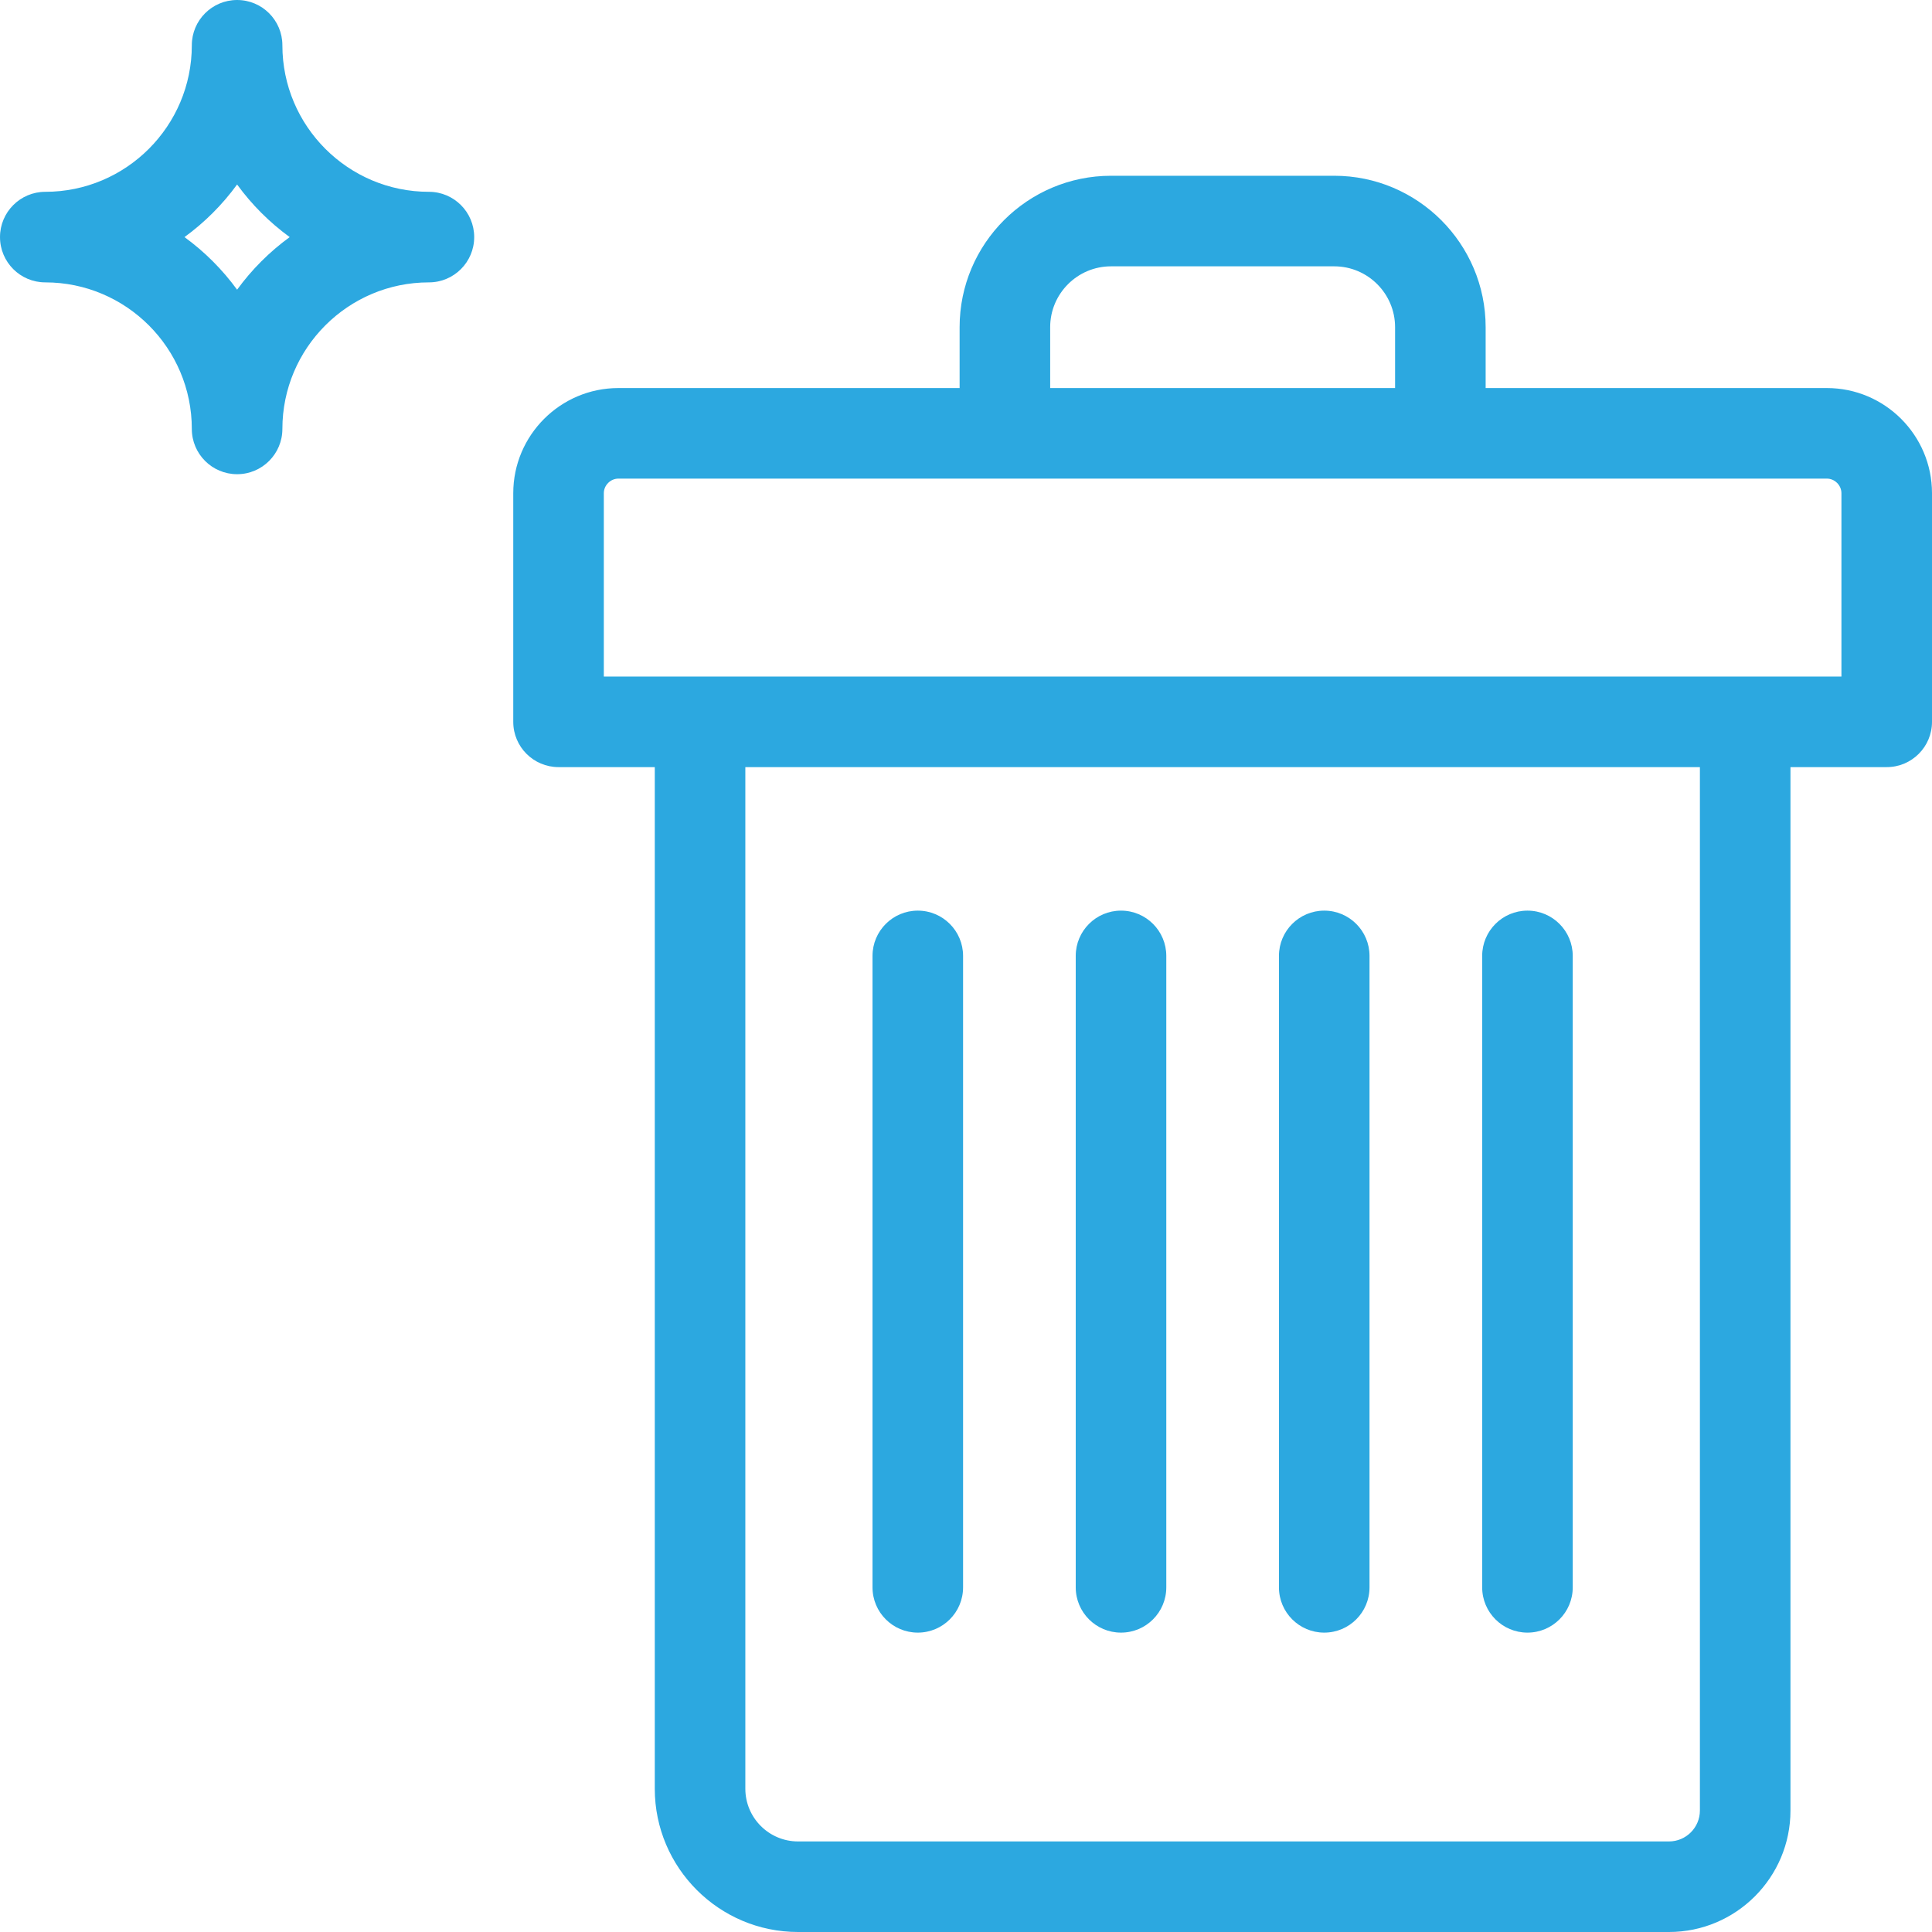
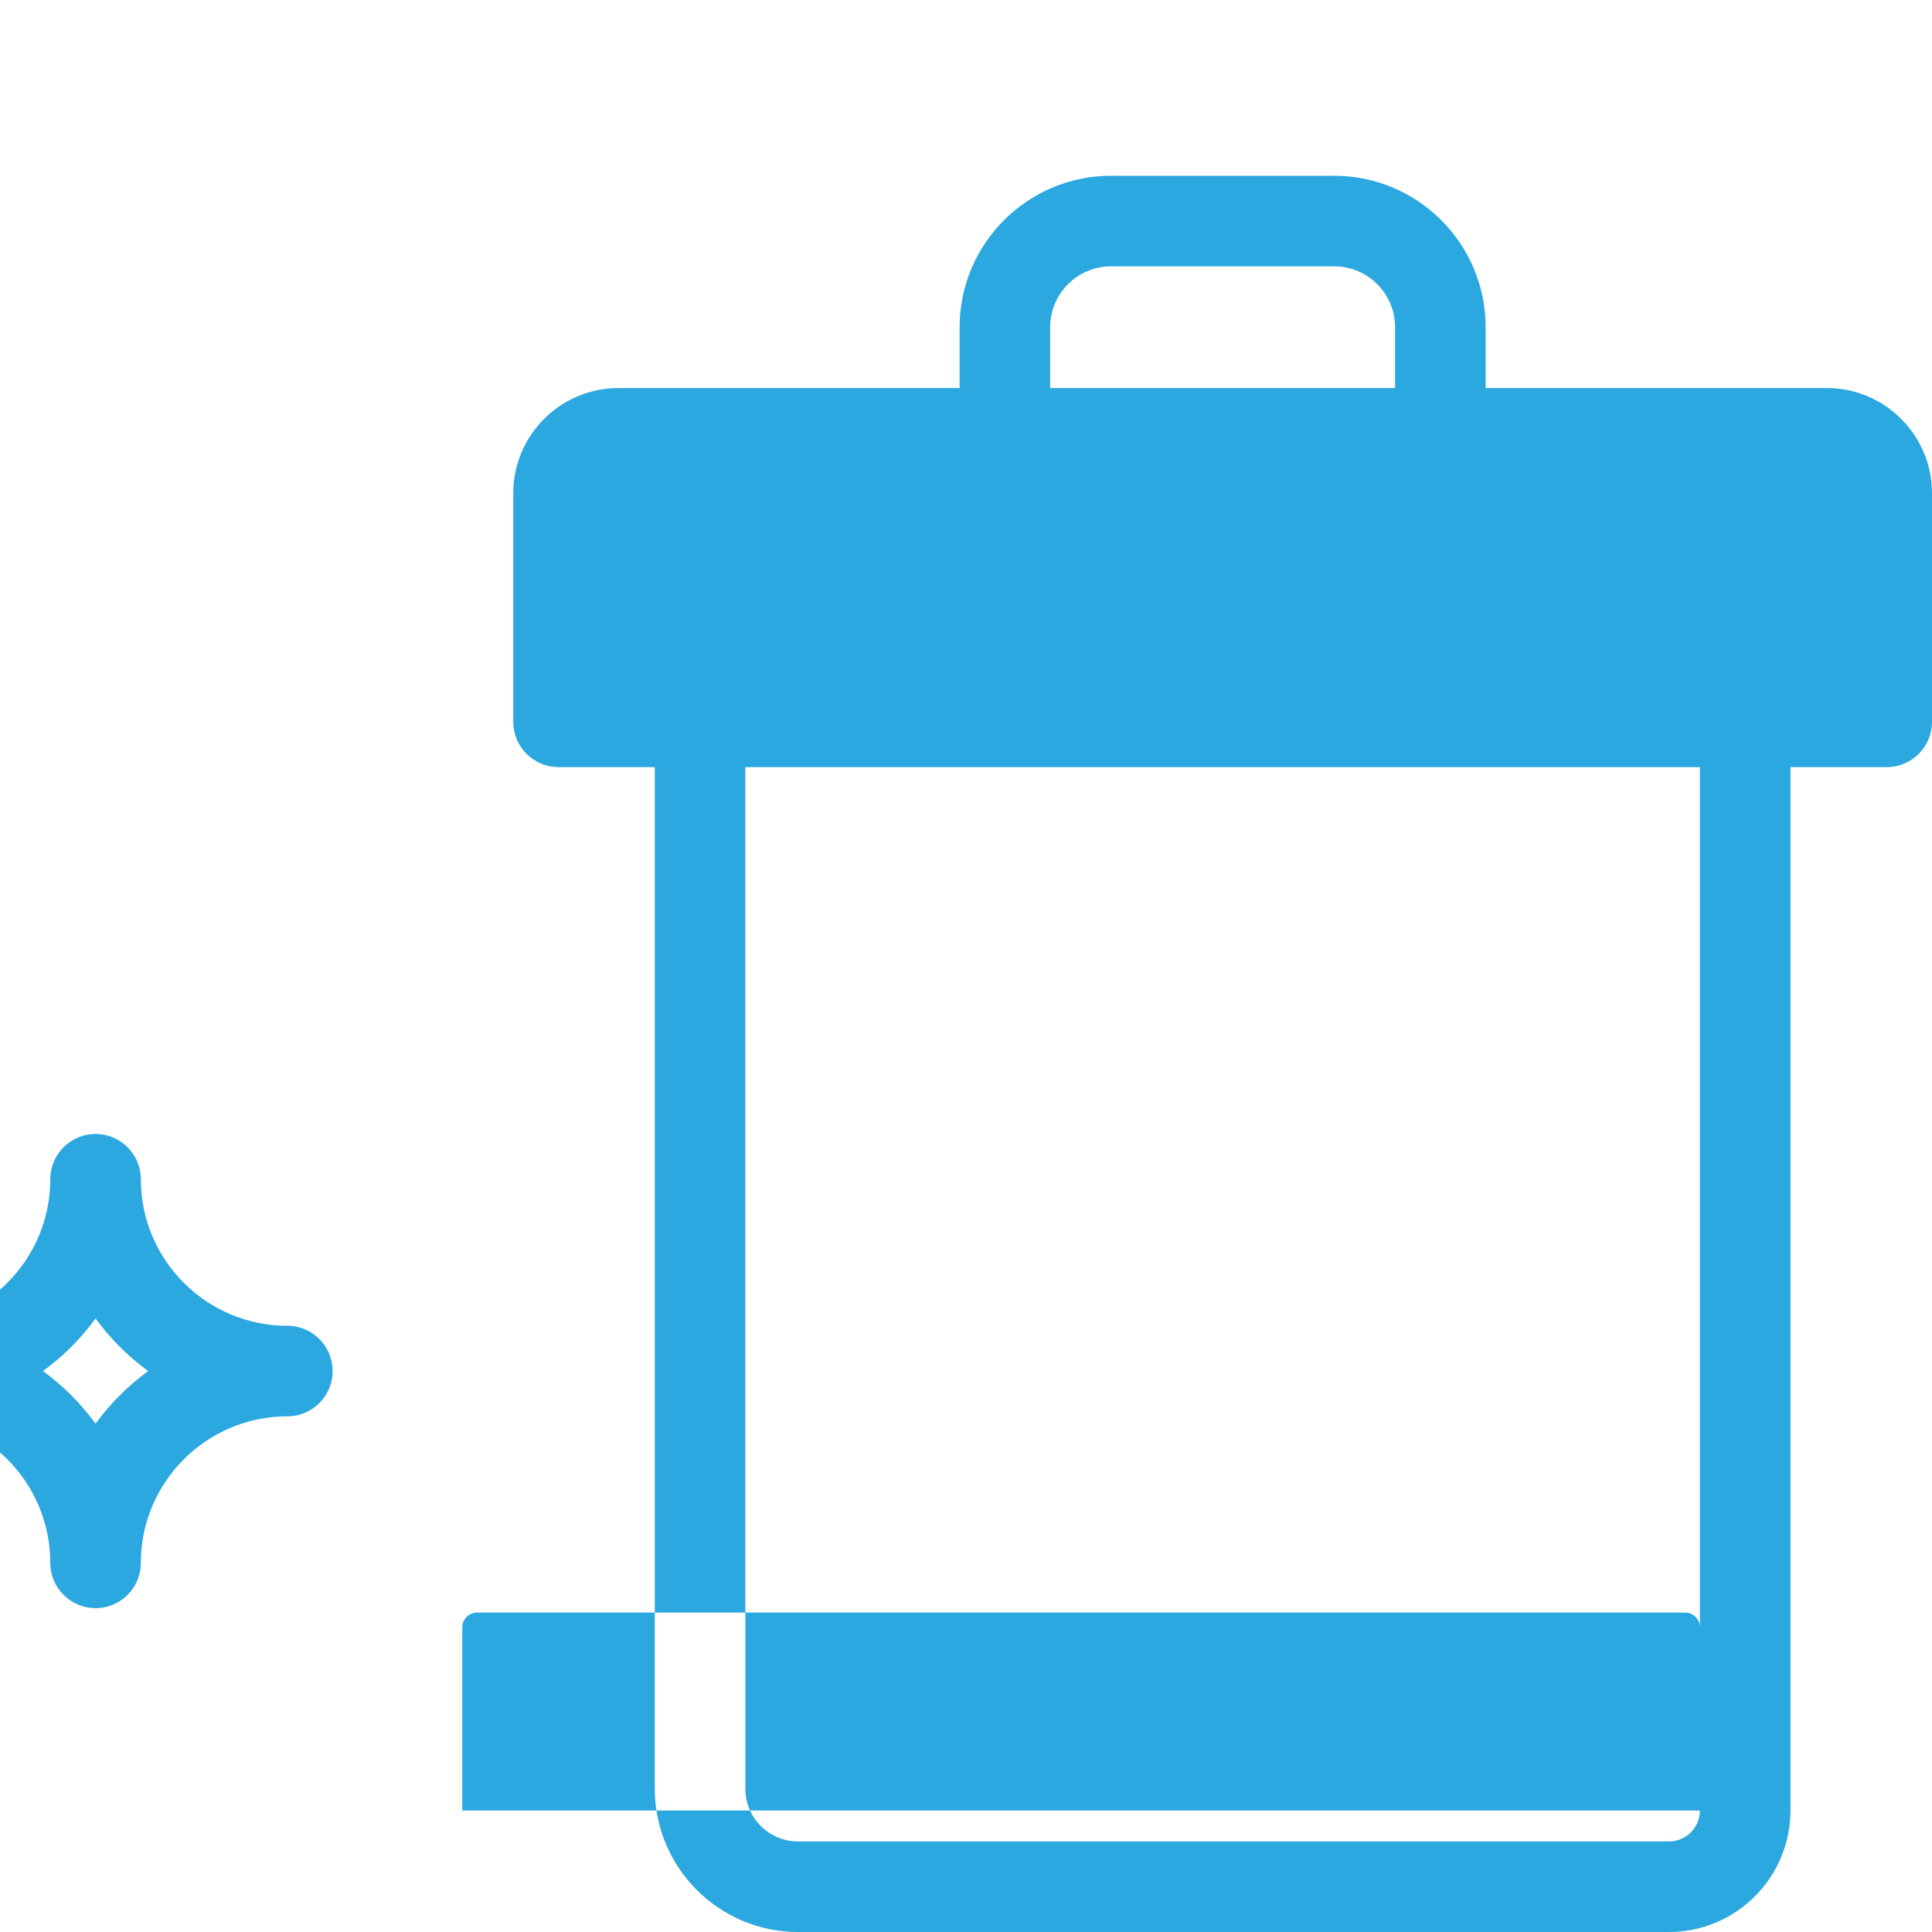
<svg xmlns="http://www.w3.org/2000/svg" width="512" height="512" x="0" y="0" viewBox="0 0 512 512" style="enable-background:new 0 0 512 512" xml:space="preserve" class="">
  <g>
    <style type="text/css" id="dark-mode-custom-style" />
-     <path d="m484.134 102.837h-90.423v-16.129c0-22.127-18.002-40.129-40.13-40.129h-59.145c-22.127 0-40.13 18.002-40.13 40.129v16.129h-90.423c-15.365 0-27.866 12.502-27.866 27.869v60.587c0 6.627 5.373 12 12 12h25.505v270.739c0 20.936 17.032 37.968 37.968 37.968h230.808c17.751 0 32.193-14.443 32.193-32.195v-276.512h25.509c6.627 0 12-5.373 12-12v-60.587c0-15.367-12.501-27.869-27.866-27.869zm-205.827-16.129c0-8.894 7.236-16.129 16.13-16.129h59.145c8.894 0 16.13 7.235 16.13 16.129v16.129h-91.404v-16.129zm172.184 393.097c0 4.519-3.675 8.195-8.193 8.195h-230.808c-7.702 0-13.968-6.266-13.968-13.968v-270.739h252.969zm37.509-300.512h-327.982v-48.587c0-2.097 1.77-3.869 3.866-3.869h320.25c2.096 0 3.866 1.772 3.866 3.869zm-256.775 241.369v-167.335c0-6.627 5.373-12 12-12s12 5.373 12 12v167.335c0 6.627-5.373 12-12 12s-12-5.372-12-12zm53.855 0v-167.335c0-6.627 5.373-12 12-12s12 5.373 12 12v167.335c0 6.627-5.373 12-12 12s-12-5.372-12-12zm53.855 0v-167.335c0-6.627 5.373-12 12-12s12 5.373 12 12v167.335c0 6.627-5.373 12-12 12s-12-5.372-12-12zm53.858 0v-167.335c0-6.627 5.373-12 12-12s12 5.373 12 12v167.335c0 6.627-5.373 12-12 12s-12-5.372-12-12zm-279.126-369.829c-21.413 0-38.833-17.42-38.833-38.833 0-6.627-5.373-12-12-12s-12 5.373-12 12c0 21.413-17.42 38.833-38.833 38.833-6.627 0-12 5.373-12 12s5.373 12 12 12c21.413 0 38.833 17.421 38.833 38.834 0 6.627 5.373 12 12 12s12-5.373 12-12c0-21.413 17.42-38.834 38.833-38.834 6.627 0 12-5.373 12-12s-5.373-12-12-12zm-50.834 25.939c-3.887-5.341-8.598-10.052-13.939-13.939 5.341-3.887 10.052-8.598 13.939-13.939 3.888 5.341 8.598 10.052 13.939 13.939-5.341 3.888-10.051 8.599-13.939 13.939z" fill="#2ca8e0" data-original="#000000" style="" class="" />
+     <path d="m484.134 102.837h-90.423v-16.129c0-22.127-18.002-40.129-40.13-40.129h-59.145c-22.127 0-40.13 18.002-40.13 40.129v16.129h-90.423c-15.365 0-27.866 12.502-27.866 27.869v60.587c0 6.627 5.373 12 12 12h25.505v270.739c0 20.936 17.032 37.968 37.968 37.968h230.808c17.751 0 32.193-14.443 32.193-32.195v-276.512h25.509c6.627 0 12-5.373 12-12v-60.587c0-15.367-12.501-27.869-27.866-27.869zm-205.827-16.129c0-8.894 7.236-16.129 16.13-16.129h59.145c8.894 0 16.13 7.235 16.13 16.129v16.129h-91.404v-16.129zm172.184 393.097c0 4.519-3.675 8.195-8.193 8.195h-230.808c-7.702 0-13.968-6.266-13.968-13.968v-270.739h252.969zh-327.982v-48.587c0-2.097 1.77-3.869 3.866-3.869h320.25c2.096 0 3.866 1.772 3.866 3.869zm-256.775 241.369v-167.335c0-6.627 5.373-12 12-12s12 5.373 12 12v167.335c0 6.627-5.373 12-12 12s-12-5.372-12-12zm53.855 0v-167.335c0-6.627 5.373-12 12-12s12 5.373 12 12v167.335c0 6.627-5.373 12-12 12s-12-5.372-12-12zm53.855 0v-167.335c0-6.627 5.373-12 12-12s12 5.373 12 12v167.335c0 6.627-5.373 12-12 12s-12-5.372-12-12zm53.858 0v-167.335c0-6.627 5.373-12 12-12s12 5.373 12 12v167.335c0 6.627-5.373 12-12 12s-12-5.372-12-12zm-279.126-369.829c-21.413 0-38.833-17.42-38.833-38.833 0-6.627-5.373-12-12-12s-12 5.373-12 12c0 21.413-17.42 38.833-38.833 38.833-6.627 0-12 5.373-12 12s5.373 12 12 12c21.413 0 38.833 17.421 38.833 38.834 0 6.627 5.373 12 12 12s12-5.373 12-12c0-21.413 17.42-38.834 38.833-38.834 6.627 0 12-5.373 12-12s-5.373-12-12-12zm-50.834 25.939c-3.887-5.341-8.598-10.052-13.939-13.939 5.341-3.887 10.052-8.598 13.939-13.939 3.888 5.341 8.598 10.052 13.939 13.939-5.341 3.888-10.051 8.599-13.939 13.939z" fill="#2ca8e0" data-original="#000000" style="" class="" />
  </g>
</svg>